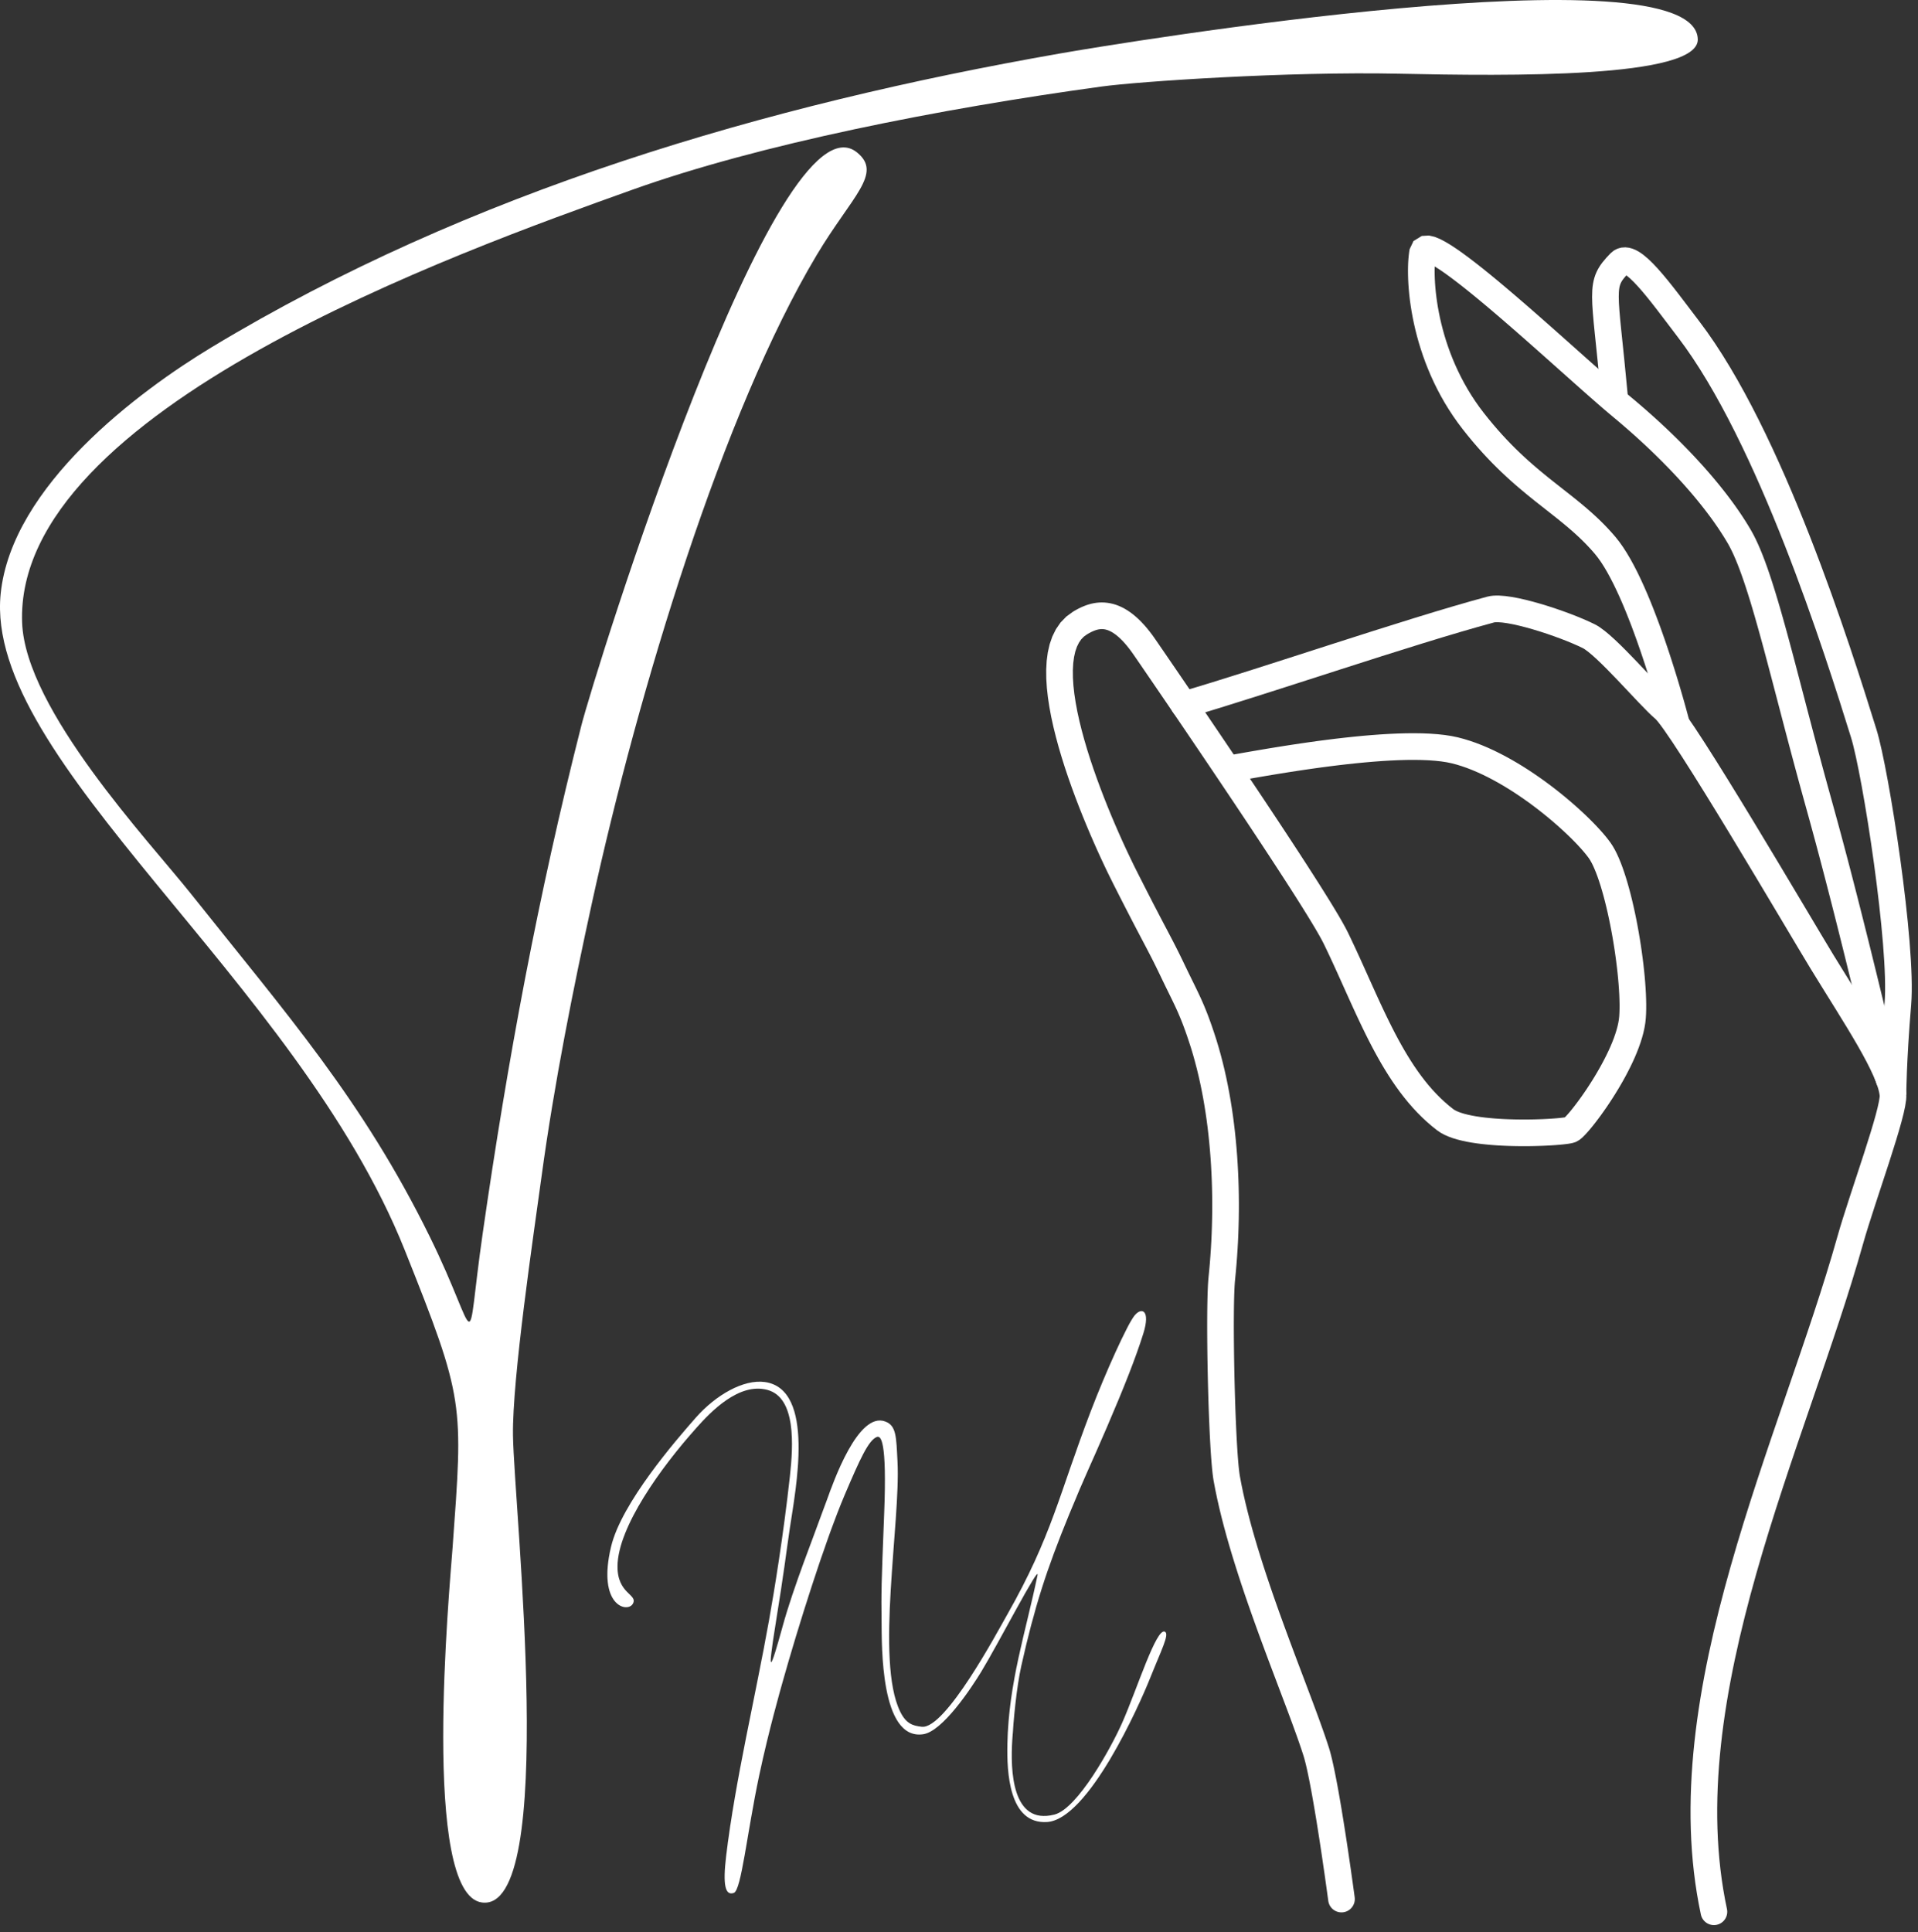
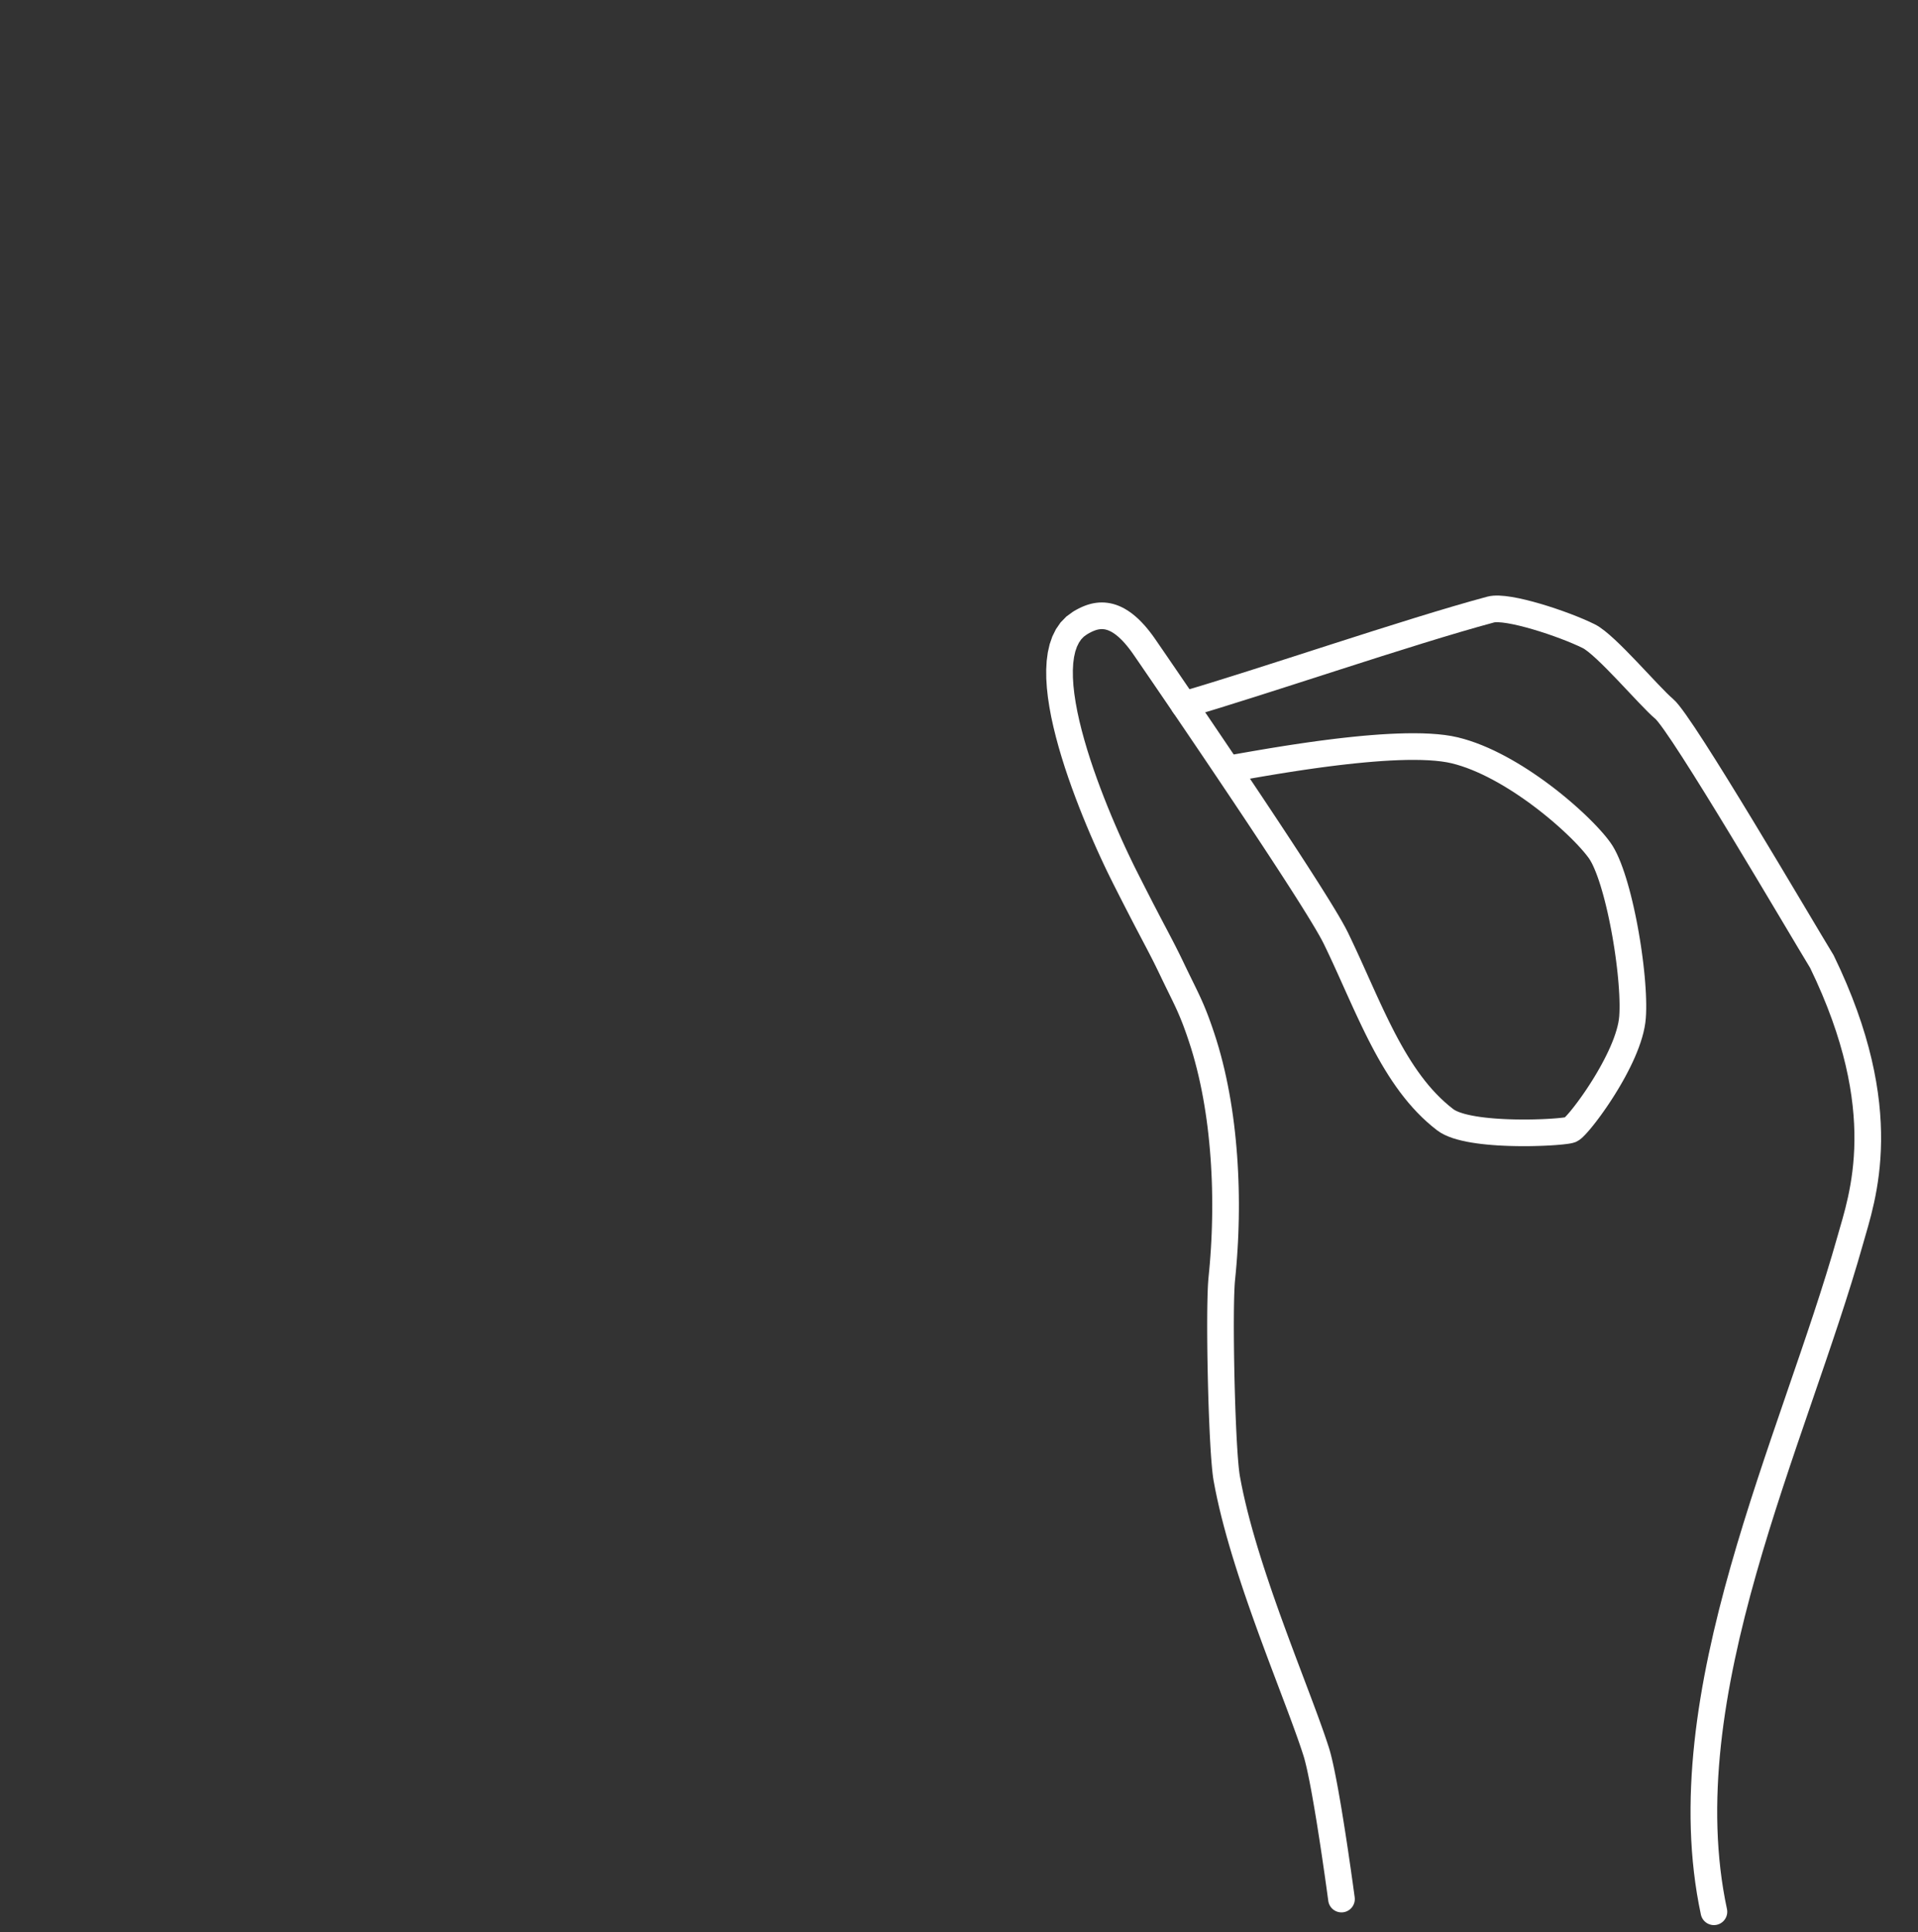
<svg xmlns="http://www.w3.org/2000/svg" width="136" height="137" viewBox="0 0 136 137" fill="none">
  <rect x="0" y="0" width="136" height="137" fill="#333333" stroke="none" />
-   <path fill-rule="evenodd" clip-rule="evenodd" d="M120.385 2.785C120.217 -3.709 79.13 3.097 75.194 3.786C54.247 7.45 33.307 13.582 15.006 24.62C9.884 27.709 0.826 34.43 0.047 42.1C-1.156 53.962 21.036 69.459 28.694 88.619C32.963 99.304 32.836 99.451 32.09 109.744C31.879 112.638 29.84 134.302 34.168 134.886C39.604 135.62 36.458 107.046 36.375 101.788C36.311 97.751 37.842 87.507 38.398 83.422C39.294 76.833 40.661 70.013 41.964 64.057C45.312 48.76 51.271 29.201 57.902 18.097C60.412 13.893 62.614 12.301 60.767 10.807C55.08 6.209 42.168 47.719 41.214 51.473C38.159 63.486 35.995 75.155 34.235 87.39C32.932 96.436 34.111 95.074 30.464 87.661C25.707 77.996 20.368 71.958 13.506 63.328C10.611 59.688 1.794 50.328 1.568 44.141C1.019 29.086 32.535 17.854 44.839 13.453C53.879 10.219 66.633 7.709 78.105 6.136C80.735 5.775 91.361 5.057 99.183 5.226C107.004 5.394 120.456 5.556 120.385 2.785Z" fill="#FFFFFF" />
  <path fill-rule="evenodd" clip-rule="evenodd" d="M100.158 0.74C100.135 0.74 100.111 0.741 100.088 0.741C100.112 0.741 100.135 0.74 100.158 0.74ZM0.29 45.509C0.295 45.533 0.302 45.557 0.307 45.582C0.302 45.558 0.295 45.533 0.29 45.509ZM31.089 94.865C31.091 94.866 31.091 94.867 31.091 94.869L31.089 94.865ZM31.492 126.33C31.499 126.454 31.504 126.577 31.511 126.699C31.504 126.577 31.499 126.454 31.492 126.33ZM31.761 129.667C31.772 129.751 31.783 129.834 31.795 129.915C31.783 129.834 31.772 129.751 31.761 129.667ZM32.131 131.783C32.151 131.869 32.172 131.952 32.192 132.034C32.172 131.952 32.151 131.869 32.131 131.783ZM32.343 132.568C32.359 132.618 32.375 132.665 32.39 132.713C32.375 132.665 32.359 132.618 32.343 132.568ZM32.676 133.452C32.695 133.492 32.714 133.531 32.732 133.57C32.714 133.531 32.695 133.492 32.676 133.452ZM32.935 133.937C32.955 133.97 32.976 134.003 32.998 134.034C32.976 134.003 32.955 133.97 32.935 133.937ZM37.123 114.311C37.115 114.142 37.107 113.973 37.098 113.805C37.106 113.973 37.115 114.142 37.123 114.311ZM30.254 87.237C30.232 87.194 30.211 87.151 30.188 87.108C30.211 87.15 30.232 87.194 30.254 87.237ZM9.235 58.185C9.167 58.101 9.099 58.018 9.031 57.933C9.099 58.018 9.167 58.102 9.235 58.185ZM7.699 56.242C7.65 56.18 7.602 56.116 7.554 56.053C7.602 56.116 7.65 56.178 7.699 56.242ZM1.844 45.946C1.819 45.847 1.795 45.749 1.772 45.649C1.795 45.749 1.819 45.846 1.844 45.946ZM1.698 45.273C1.684 45.208 1.674 45.142 1.663 45.076C1.674 45.142 1.685 45.208 1.698 45.273ZM48.164 12.346C48.407 12.27 48.651 12.196 48.897 12.12C48.651 12.196 48.406 12.27 48.164 12.346ZM54.762 10.493C55.04 10.422 55.322 10.35 55.604 10.28C55.322 10.35 55.04 10.421 54.762 10.493ZM56.761 9.996C57.048 9.926 57.337 9.858 57.628 9.789C57.337 9.858 57.05 9.926 56.761 9.996ZM78.668 5.928C79.02 5.88 79.375 5.834 79.728 5.788C79.375 5.833 79.02 5.88 78.668 5.928ZM108.112 4.537C108.411 4.562 108.708 4.589 109.002 4.617C108.708 4.589 108.412 4.562 108.112 4.537ZM110.932 4.836C111.19 4.869 111.443 4.905 111.695 4.942C111.444 4.905 111.19 4.87 110.932 4.836Z" fill="#FFFFFF" />
-   <path fill-rule="evenodd" clip-rule="evenodd" d="M44.876 113.702C45.246 113.022 43.764 113.035 43.786 111.035C43.816 108.272 46.856 104.05 49.416 101.196C50.377 100.124 52.388 97.993 54.418 98.545C56.448 99.098 56.254 102.445 56.009 104.677C55.548 108.873 54.902 112.791 54.533 114.866C53.579 120.234 52.134 126.225 51.491 131.58C51.242 133.651 51.421 134.421 52.033 134.209C52.566 134.026 52.967 129.952 53.831 125.885C54.516 122.657 55.382 119.646 55.498 119.232C56.553 115.474 58.469 109.339 59.904 105.968C60.965 103.479 61.581 102.111 62.171 101.882C62.453 101.774 62.902 102.072 62.694 107.328C62.487 112.584 62.487 112.791 62.51 114.912C62.529 116.657 62.416 123.409 65.46 122.958C66.845 122.753 68.875 119.677 69.587 118.509C70.76 116.583 73.751 110.801 73.566 111.691C72.724 115.756 71.524 119.27 71.431 123.649C71.389 125.638 71.534 129.351 74.244 129.182C77.18 128.999 80.797 120.876 81.565 118.945C82.332 117.014 82.944 115.859 82.598 115.686C81.99 115.384 80.621 119.777 79.569 122.151C78.795 123.897 76.413 128.229 74.774 128.652C71.727 129.438 71.645 125.478 71.777 123.373C71.869 121.897 72.076 119.638 72.422 118.094C73.353 113.936 74.204 111.294 75.811 107.374C76.964 104.562 77.272 104.016 78.485 101.196C79.699 98.376 80.537 96.248 81.067 94.557C81.598 92.866 80.939 92.646 80.432 93.291C79.925 93.936 78.425 97.229 77.34 100.065C75.083 105.964 74.599 108.887 71.408 114.497C70.713 115.719 67.04 122.601 65.368 122.428C64.7 122.358 64.239 122.197 63.824 121.344C62.068 117.736 63.865 107.92 63.639 103.617C63.547 101.865 63.562 101.087 62.778 100.787C60.847 100.049 59.089 105.088 58.637 106.337C57.645 109.078 56.256 112.543 55.502 115.281C54.626 118.462 54.372 118.993 54.995 115.143C55.617 111.293 55.709 110.348 56.009 108.319C56.402 105.66 57.848 98.471 54.221 97.985C52.727 97.785 50.772 98.889 49.346 100.504C47.921 102.12 44.065 106.569 43.33 109.657C42.325 113.879 44.507 114.382 44.876 113.702Z" fill="#FFFFFF" />
-   <path fill-rule="evenodd" clip-rule="evenodd" d="M44.876 113.702C45.03 113.419 44.861 113.255 44.615 113.016C44.27 112.683 43.773 112.2 43.786 111.035C43.798 109.821 44.395 108.322 45.275 106.784C46.397 104.822 47.982 102.794 49.415 101.196C49.896 100.66 50.64 99.859 51.516 99.261C52.392 98.664 53.403 98.268 54.418 98.545C55.433 98.821 55.893 99.797 56.067 100.981C56.121 101.351 56.148 101.741 56.155 102.136C56.141 101.365 56.052 100.616 55.829 99.996C55.829 99.995 55.828 99.994 55.828 99.992C55.817 99.963 55.806 99.933 55.795 99.904C55.794 99.901 55.792 99.899 55.791 99.896C55.781 99.868 55.769 99.841 55.758 99.814C55.756 99.81 55.755 99.806 55.753 99.802C55.742 99.776 55.73 99.751 55.719 99.725C55.716 99.721 55.714 99.716 55.712 99.711C55.701 99.687 55.689 99.663 55.677 99.638C55.675 99.633 55.672 99.628 55.669 99.623C55.657 99.6 55.645 99.577 55.633 99.554C55.63 99.549 55.627 99.543 55.624 99.537C55.612 99.515 55.6 99.494 55.587 99.472C55.583 99.466 55.58 99.46 55.576 99.454C55.564 99.433 55.551 99.413 55.538 99.393C55.534 99.386 55.53 99.38 55.526 99.373C55.513 99.354 55.501 99.335 55.487 99.316C55.483 99.309 55.478 99.302 55.473 99.296C55.46 99.278 55.447 99.26 55.434 99.242C55.429 99.235 55.423 99.228 55.418 99.221C55.405 99.204 55.391 99.187 55.378 99.171C55.372 99.163 55.366 99.156 55.36 99.149C55.346 99.133 55.333 99.118 55.32 99.103C55.313 99.095 55.306 99.087 55.299 99.08C55.285 99.066 55.272 99.051 55.258 99.037C55.251 99.03 55.243 99.022 55.235 99.014C55.222 99.001 55.208 98.988 55.194 98.975C55.186 98.967 55.178 98.959 55.169 98.952C55.156 98.94 55.142 98.928 55.128 98.916C55.119 98.908 55.109 98.9 55.1 98.893C55.086 98.881 55.072 98.871 55.058 98.86C55.049 98.852 55.038 98.845 55.028 98.837C55.014 98.827 55 98.817 54.986 98.807C54.975 98.8 54.964 98.792 54.953 98.785C54.939 98.776 54.925 98.767 54.911 98.758C54.899 98.751 54.888 98.744 54.876 98.737C54.861 98.728 54.847 98.72 54.832 98.712C54.82 98.705 54.808 98.699 54.795 98.692C54.781 98.684 54.766 98.677 54.751 98.67C54.738 98.664 54.725 98.657 54.712 98.652C54.697 98.644 54.681 98.638 54.666 98.631C54.653 98.626 54.639 98.62 54.626 98.615C54.61 98.608 54.593 98.602 54.577 98.596C54.564 98.591 54.551 98.587 54.537 98.582C54.52 98.576 54.502 98.57 54.485 98.565C54.472 98.561 54.459 98.557 54.446 98.553C54.437 98.551 54.428 98.548 54.418 98.545C54.406 98.542 54.393 98.539 54.38 98.536C54.374 98.534 54.367 98.532 54.361 98.531C54.335 98.524 54.308 98.518 54.282 98.512C54.278 98.511 54.274 98.511 54.27 98.51C54.24 98.504 54.212 98.498 54.183 98.493C54.181 98.493 54.18 98.493 54.178 98.493C52.231 98.159 50.34 100.166 49.416 101.196C47.474 103.361 45.256 106.314 44.285 108.819C44.284 108.823 44.282 108.827 44.281 108.831C44.265 108.871 44.25 108.912 44.235 108.952C44.232 108.96 44.228 108.969 44.225 108.977C44.211 109.015 44.197 109.054 44.184 109.092C44.18 109.103 44.176 109.114 44.172 109.125C44.158 109.165 44.144 109.205 44.131 109.245C44.124 109.265 44.118 109.284 44.111 109.303C44.101 109.335 44.091 109.367 44.081 109.399C44.075 109.415 44.071 109.432 44.065 109.448C44.056 109.479 44.046 109.51 44.037 109.541C44.032 109.56 44.026 109.578 44.021 109.597C44.013 109.625 44.005 109.653 43.997 109.681C43.99 109.707 43.983 109.734 43.976 109.76C43.971 109.78 43.965 109.799 43.961 109.819C43.954 109.846 43.947 109.873 43.941 109.9C43.934 109.925 43.929 109.949 43.923 109.974C43.918 109.997 43.913 110.02 43.908 110.042C43.902 110.067 43.898 110.091 43.892 110.115C43.887 110.142 43.882 110.168 43.876 110.195C43.873 110.214 43.869 110.233 43.866 110.251C43.861 110.279 43.856 110.306 43.851 110.333C43.849 110.35 43.846 110.368 43.843 110.385C43.839 110.412 43.835 110.44 43.831 110.468C43.828 110.49 43.825 110.512 43.822 110.534C43.819 110.558 43.816 110.581 43.814 110.603C43.811 110.625 43.809 110.647 43.807 110.669C43.804 110.695 43.802 110.721 43.8 110.747C43.798 110.764 43.797 110.782 43.796 110.799C43.794 110.824 43.793 110.848 43.792 110.872C43.79 110.896 43.789 110.92 43.789 110.943C43.788 110.961 43.788 110.979 43.787 110.996C43.787 111.009 43.786 111.022 43.786 111.035C43.764 113.035 45.246 113.022 44.876 113.702C44.874 113.706 44.872 113.709 44.87 113.713C44.872 113.709 44.874 113.706 44.876 113.702ZM56.157 102.367C56.157 102.374 56.157 102.382 56.157 102.389ZM56.133 103.218C56.106 103.728 56.059 104.226 56.009 104.677C55.817 106.425 55.592 108.126 55.37 109.664C55.059 111.818 54.748 113.656 54.534 114.866C54.199 116.753 53.802 118.718 53.401 120.704C52.663 124.368 51.908 128.108 51.491 131.58C51.367 132.615 51.349 133.326 51.439 133.751C51.529 134.175 51.727 134.315 52.033 134.209C52.036 134.208 52.039 134.207 52.042 134.205C52.039 134.207 52.036 134.208 52.033 134.209C51.421 134.421 51.241 133.651 51.49 131.58C52.134 126.225 53.579 120.234 54.533 114.866C54.902 112.791 55.548 108.873 56.009 104.677C56.058 104.225 56.106 103.728 56.133 103.218ZM52.172 134.071C52.45 133.613 52.707 132.111 53.034 130.19C53.256 128.884 53.512 127.384 53.83 125.885C54.47 122.869 55.27 120.041 55.466 119.346L55.498 119.232C56.085 117.137 56.942 114.303 57.833 111.621C58.539 109.493 59.269 107.459 59.904 105.968C60.434 104.724 60.853 103.759 61.214 103.078C61.574 102.396 61.876 101.996 62.171 101.882C62.312 101.828 62.495 101.876 62.617 102.593C62.738 103.311 62.798 104.7 62.695 107.328C62.591 109.956 62.538 111.322 62.516 112.296C62.493 113.269 62.499 113.852 62.51 114.912L62.512 115.2C62.518 116.078 62.528 117.661 62.751 119.169C62.828 119.69 62.931 120.203 63.068 120.675C62.487 118.671 62.521 115.934 62.51 114.912C62.487 112.791 62.487 112.584 62.694 107.328C62.902 102.072 62.453 101.774 62.171 101.882C61.581 102.111 60.965 103.479 59.904 105.968C58.469 109.339 56.553 115.474 55.498 119.232C55.382 119.646 54.516 122.657 53.83 125.885C53.044 129.591 52.64 133.302 52.172 134.071ZM63.122 120.852C63.185 121.053 63.255 121.245 63.333 121.426C63.255 121.245 63.185 121.053 63.122 120.852ZM63.946 122.418C63.961 122.435 63.977 122.451 63.993 122.467C63.985 122.459 63.977 122.452 63.969 122.444C63.969 122.443 63.968 122.443 63.968 122.443C63.96 122.435 63.953 122.426 63.946 122.418ZM64.436 122.8C64.452 122.808 64.468 122.816 64.483 122.824C64.476 122.82 64.469 122.817 64.462 122.814C64.461 122.813 64.46 122.813 64.459 122.812C64.451 122.809 64.444 122.804 64.436 122.8ZM64.552 122.855C64.567 122.861 64.582 122.867 64.598 122.873C64.589 122.87 64.58 122.867 64.571 122.863C64.571 122.863 64.57 122.863 64.57 122.863C64.564 122.861 64.558 122.857 64.552 122.855ZM65.029 122.972C65.043 122.974 65.058 122.975 65.073 122.976C65.067 122.975 65.06 122.976 65.053 122.975C65.053 122.975 65.053 122.975 65.052 122.975C65.044 122.974 65.037 122.973 65.029 122.972ZM65.436 122.96C65.444 122.959 65.452 122.959 65.46 122.957C65.467 122.956 65.474 122.956 65.48 122.954C65.474 122.956 65.467 122.957 65.46 122.958C65.452 122.959 65.444 122.959 65.436 122.96ZM65.829 122.844C66.277 122.644 66.769 122.218 67.25 121.7C68.222 120.652 69.151 119.222 69.587 118.508C70.035 117.772 70.745 116.48 71.442 115.212C72.455 113.37 73.442 111.574 73.562 111.599C73.577 111.602 73.579 111.632 73.567 111.691C73.338 112.795 73.083 113.859 72.831 114.91C72.155 117.729 71.499 120.46 71.431 123.649C71.411 124.627 71.436 126.022 71.787 127.167C71.435 126.022 71.41 124.628 71.431 123.649C71.524 119.27 72.724 115.756 73.566 111.691C73.57 111.673 73.572 111.658 73.573 111.645C73.573 111.642 73.574 111.638 73.574 111.635C73.574 111.631 73.574 111.627 73.574 111.623C73.573 111.619 73.573 111.615 73.572 111.611C73.572 111.61 73.572 111.609 73.571 111.608C73.57 111.604 73.568 111.602 73.566 111.601C73.565 111.6 73.564 111.6 73.564 111.6C73.563 111.6 73.563 111.6 73.562 111.6C73.56 111.599 73.558 111.599 73.555 111.6C73.554 111.6 73.552 111.601 73.55 111.602C73.548 111.603 73.546 111.604 73.543 111.606C73.54 111.608 73.536 111.611 73.532 111.614C73.531 111.615 73.529 111.617 73.528 111.618C73.156 111.947 70.64 116.781 69.587 118.509C68.936 119.577 67.183 122.239 65.829 122.844ZM71.79 127.174C71.795 127.191 71.8 127.208 71.805 127.225C71.81 127.24 71.815 127.255 71.82 127.269C71.81 127.238 71.799 127.206 71.79 127.174ZM72.944 128.886C72.964 128.898 72.984 128.91 73.005 128.922C72.984 128.91 72.964 128.898 72.944 128.886ZM74.083 129.187C74.106 129.187 74.13 129.186 74.154 129.186C74.13 129.186 74.106 129.187 74.083 129.187ZM74.209 129.183C74.22 129.183 74.232 129.182 74.244 129.182C74.249 129.181 74.253 129.181 74.258 129.18C74.254 129.181 74.249 129.182 74.244 129.182C74.232 129.183 74.22 129.183 74.209 129.183ZM74.925 129.007C74.938 129.002 74.95 128.997 74.961 128.991C74.949 128.997 74.938 129.002 74.925 129.007ZM76.303 127.999C76.747 127.556 77.188 127.014 77.617 126.415C79.474 123.818 81.082 120.158 81.564 118.945C81.745 118.49 81.918 118.078 82.07 117.712C82.567 116.525 82.862 115.818 82.597 115.687C82.596 115.686 82.594 115.686 82.593 115.685C82.594 115.685 82.596 115.686 82.597 115.686C82.944 115.859 82.332 117.014 81.565 118.945C80.971 120.438 78.672 125.636 76.303 127.999ZM82.454 115.693C82.285 115.775 82.077 116.092 81.847 116.556C81.471 117.311 81.031 118.454 80.591 119.602C80.241 120.512 79.89 121.426 79.569 122.151C79.106 123.194 78.069 125.164 76.96 126.667C76.213 127.679 75.433 128.482 74.774 128.652C74.203 128.799 73.736 128.78 73.355 128.637C73.369 128.642 73.383 128.647 73.397 128.651C73.401 128.653 73.405 128.654 73.409 128.655C73.437 128.665 73.466 128.674 73.495 128.682C73.499 128.683 73.504 128.685 73.509 128.686C73.537 128.694 73.566 128.701 73.596 128.707C73.602 128.708 73.607 128.709 73.613 128.711C73.642 128.717 73.671 128.722 73.7 128.727C73.707 128.728 73.714 128.729 73.721 128.73C73.75 128.734 73.779 128.738 73.808 128.741C73.817 128.742 73.825 128.743 73.834 128.744C73.862 128.746 73.891 128.748 73.92 128.75C73.93 128.75 73.94 128.751 73.95 128.751C73.978 128.752 74.006 128.753 74.035 128.753C74.047 128.753 74.059 128.753 74.071 128.753C74.098 128.752 74.126 128.751 74.154 128.75C74.168 128.749 74.182 128.748 74.195 128.747C74.222 128.746 74.25 128.743 74.277 128.741C74.293 128.739 74.309 128.737 74.325 128.736C74.351 128.733 74.377 128.73 74.404 128.726C74.422 128.723 74.44 128.72 74.458 128.717C74.483 128.714 74.509 128.709 74.535 128.704C74.555 128.7 74.575 128.697 74.595 128.692C74.62 128.687 74.645 128.682 74.671 128.676C74.693 128.671 74.715 128.666 74.737 128.66C74.749 128.657 74.761 128.655 74.774 128.652C74.78 128.65 74.786 128.648 74.792 128.646C74.807 128.642 74.822 128.638 74.837 128.633C74.847 128.63 74.857 128.627 74.867 128.623C74.88 128.619 74.894 128.614 74.908 128.609C74.923 128.603 74.939 128.597 74.954 128.59C74.963 128.587 74.972 128.583 74.982 128.579C75.003 128.569 75.025 128.559 75.047 128.549C75.052 128.547 75.056 128.544 75.061 128.542C75.082 128.532 75.102 128.521 75.123 128.51L75.124 128.51C76.734 127.643 78.848 123.776 79.569 122.151C80.544 119.95 81.793 116.012 82.454 115.693ZM73.354 128.637C73.323 128.625 73.292 128.612 73.262 128.599L73.26 128.598C73.23 128.585 73.201 128.571 73.172 128.556C73.185 128.563 73.199 128.568 73.212 128.575C73.215 128.576 73.217 128.578 73.22 128.579C73.233 128.586 73.246 128.592 73.26 128.598C73.261 128.598 73.261 128.599 73.262 128.599C73.275 128.605 73.289 128.61 73.303 128.616C73.306 128.617 73.309 128.618 73.312 128.62C73.326 128.626 73.34 128.631 73.354 128.637ZM73.17 128.555C73.141 128.54 73.113 128.524 73.086 128.508C73.098 128.515 73.111 128.522 73.124 128.529C73.126 128.531 73.129 128.532 73.131 128.533C73.144 128.541 73.157 128.548 73.17 128.555ZM73.084 128.507C73.056 128.49 73.028 128.473 73.002 128.455C73.014 128.463 73.027 128.471 73.04 128.479C73.042 128.48 73.044 128.482 73.046 128.483C73.059 128.491 73.071 128.499 73.084 128.507ZM73.001 128.454C72.567 128.161 72.275 127.674 72.083 127.097C71.698 125.942 71.711 124.425 71.776 123.373C71.828 122.538 71.918 121.449 72.048 120.384C72.147 119.568 72.272 118.763 72.422 118.094C72.887 116.016 73.333 114.315 73.863 112.645C74.393 110.975 75.008 109.334 75.811 107.374C76.508 105.673 76.897 104.8 77.363 103.753C77.668 103.069 78.006 102.309 78.485 101.196C79.092 99.786 79.605 98.549 80.032 97.453C80.459 96.358 80.802 95.402 81.067 94.557C81.272 93.902 81.299 93.467 81.226 93.219C81.195 93.114 81.145 93.041 81.084 93C81.023 92.959 80.949 92.948 80.87 92.965C80.733 92.995 80.576 93.108 80.432 93.291C80.18 93.612 79.68 94.591 79.109 95.842C78.534 97.102 77.885 98.642 77.34 100.065C76.674 101.807 76.161 103.29 75.689 104.659C74.562 107.925 73.657 110.544 71.408 114.497L71.177 114.911C70.678 115.807 69.7 117.563 68.644 119.153C69.782 117.438 70.83 115.531 71.284 114.717L71.365 114.573C71.38 114.546 71.395 114.52 71.408 114.497C74.599 108.887 75.083 105.964 77.34 100.065C78.425 97.229 79.925 93.936 80.432 93.291C80.939 92.646 81.598 92.866 81.067 94.557C80.537 96.248 79.699 98.376 78.485 101.196C77.272 104.016 76.964 104.562 75.811 107.374C74.204 111.294 73.353 113.936 72.422 118.094C72.076 119.638 71.869 121.897 71.777 123.373C71.71 124.441 71.698 125.987 72.101 127.148C72.102 127.15 72.102 127.152 72.103 127.153C72.114 127.186 72.126 127.218 72.138 127.25C72.14 127.254 72.141 127.259 72.143 127.263C72.154 127.293 72.166 127.322 72.178 127.351C72.18 127.357 72.182 127.363 72.185 127.369C72.196 127.396 72.208 127.424 72.22 127.451C72.223 127.458 72.226 127.465 72.229 127.471C72.241 127.497 72.253 127.523 72.266 127.549C72.269 127.556 72.272 127.563 72.276 127.57C72.288 127.595 72.301 127.62 72.314 127.645C72.317 127.652 72.321 127.659 72.324 127.666C72.337 127.69 72.351 127.714 72.365 127.738C72.368 127.745 72.372 127.751 72.376 127.758C72.39 127.782 72.404 127.805 72.418 127.829C72.422 127.835 72.426 127.841 72.43 127.847C72.445 127.87 72.46 127.893 72.475 127.916C72.479 127.921 72.482 127.927 72.486 127.932C72.502 127.955 72.518 127.978 72.535 128C72.538 128.005 72.542 128.01 72.546 128.014C72.562 128.037 72.58 128.059 72.598 128.081C72.601 128.085 72.605 128.089 72.608 128.093C72.626 128.115 72.644 128.137 72.664 128.158C72.667 128.161 72.67 128.164 72.673 128.167C72.692 128.189 72.712 128.21 72.733 128.231C72.735 128.233 72.738 128.236 72.741 128.239C72.762 128.259 72.783 128.279 72.805 128.299C72.807 128.301 72.81 128.304 72.812 128.306C72.834 128.326 72.857 128.345 72.88 128.363C72.882 128.366 72.885 128.367 72.887 128.369C72.91 128.388 72.934 128.406 72.958 128.423C72.96 128.425 72.963 128.427 72.965 128.428C72.977 128.437 72.989 128.446 73.001 128.454ZM66.159 122.131C66.135 122.148 66.111 122.165 66.088 122.181C66.093 122.177 66.098 122.173 66.104 122.17C66.104 122.169 66.105 122.169 66.106 122.168C66.123 122.156 66.141 122.144 66.159 122.131ZM66.06 122.199C66.037 122.213 66.015 122.228 65.993 122.241C65.999 122.237 66.004 122.234 66.01 122.23C66.014 122.227 66.019 122.224 66.024 122.222C66.036 122.214 66.048 122.207 66.06 122.199ZM65.965 122.257C65.943 122.27 65.921 122.282 65.9 122.293C65.906 122.29 65.912 122.287 65.918 122.283C65.925 122.28 65.932 122.276 65.939 122.272C65.947 122.267 65.956 122.263 65.965 122.257ZM65.872 122.308C65.851 122.319 65.83 122.329 65.809 122.338C65.816 122.335 65.823 122.332 65.829 122.329C65.837 122.325 65.844 122.321 65.852 122.317C65.859 122.314 65.866 122.311 65.872 122.308ZM65.782 122.35C65.761 122.359 65.74 122.367 65.72 122.374C65.727 122.372 65.734 122.369 65.742 122.366C65.75 122.363 65.758 122.359 65.767 122.356C65.772 122.354 65.777 122.352 65.782 122.35ZM65.695 122.383C65.673 122.39 65.652 122.397 65.631 122.402C65.64 122.4 65.649 122.397 65.657 122.394C65.666 122.392 65.674 122.389 65.683 122.387C65.687 122.386 65.691 122.384 65.695 122.383ZM65.61 122.408C65.587 122.414 65.564 122.418 65.542 122.421C65.553 122.42 65.564 122.417 65.576 122.415C65.584 122.413 65.592 122.412 65.6 122.41C65.603 122.409 65.607 122.409 65.61 122.408ZM65.528 122.424C65.473 122.432 65.42 122.433 65.368 122.428C65.034 122.394 64.751 122.335 64.5 122.18C64.25 122.025 64.031 121.771 63.823 121.344C63.797 121.29 63.771 121.233 63.746 121.175C63.751 121.186 63.755 121.195 63.76 121.206C63.774 121.238 63.789 121.271 63.804 121.303C63.811 121.316 63.817 121.331 63.824 121.344C64.239 122.197 64.7 122.358 65.368 122.428C65.41 122.432 65.454 122.431 65.499 122.426C65.506 122.425 65.513 122.425 65.519 122.425C65.522 122.424 65.525 122.424 65.528 122.424ZM63.742 121.166C63.692 121.05 63.645 120.929 63.601 120.802C63.606 120.816 63.611 120.829 63.616 120.843C63.626 120.871 63.637 120.9 63.647 120.929C63.661 120.966 63.675 121.002 63.69 121.038C63.703 121.071 63.716 121.103 63.729 121.135C63.733 121.145 63.737 121.156 63.742 121.166ZM63.598 120.793C63.554 120.666 63.514 120.533 63.476 120.396C63.481 120.415 63.486 120.432 63.492 120.45C63.498 120.474 63.505 120.497 63.512 120.52C63.527 120.571 63.543 120.621 63.559 120.671C63.568 120.7 63.577 120.728 63.586 120.756C63.59 120.768 63.594 120.78 63.598 120.793ZM63.473 120.386C63.436 120.248 63.401 120.106 63.369 119.959C63.374 119.983 63.38 120.006 63.385 120.029C63.389 120.046 63.393 120.063 63.397 120.08C63.413 120.151 63.431 120.221 63.449 120.29C63.453 120.308 63.458 120.325 63.462 120.343C63.466 120.357 63.469 120.372 63.473 120.386ZM63.367 119.948C63.335 119.801 63.306 119.649 63.279 119.493C63.285 119.523 63.29 119.553 63.295 119.583C63.297 119.592 63.299 119.601 63.3 119.61C63.321 119.725 63.343 119.838 63.367 119.948ZM63.046 115.897C63.055 113.862 63.224 111.613 63.383 109.511C63.556 107.213 63.716 105.091 63.639 103.617L63.622 103.282C63.545 101.765 63.509 101.067 62.778 100.787C62.762 100.781 62.746 100.776 62.729 100.771C62.746 100.776 62.762 100.781 62.778 100.787C63.562 101.087 63.547 101.865 63.639 103.617C63.788 106.441 63.065 111.638 63.046 115.897ZM62.7 100.761C62.684 100.756 62.667 100.752 62.651 100.747C62.662 100.75 62.673 100.753 62.683 100.756C62.685 100.756 62.687 100.756 62.689 100.757C62.693 100.758 62.696 100.76 62.7 100.761ZM62.619 100.74C62.602 100.736 62.586 100.733 62.569 100.73C62.576 100.731 62.582 100.732 62.589 100.733C62.594 100.734 62.599 100.735 62.604 100.736C62.609 100.737 62.614 100.739 62.619 100.74ZM62.538 100.725C62.521 100.723 62.504 100.721 62.487 100.719C62.492 100.719 62.497 100.719 62.502 100.72C62.507 100.721 62.512 100.721 62.517 100.722C62.524 100.723 62.531 100.724 62.538 100.725ZM62.461 100.717C62.396 100.713 62.331 100.714 62.267 100.721C62.317 100.716 62.367 100.713 62.417 100.714C62.419 100.714 62.42 100.714 62.422 100.714C62.435 100.715 62.448 100.716 62.461 100.717ZM62.258 100.722C62.238 100.725 62.218 100.728 62.198 100.732C62.209 100.73 62.219 100.727 62.23 100.725C62.235 100.725 62.24 100.724 62.244 100.724C62.249 100.723 62.253 100.723 62.258 100.722ZM62.179 100.735C62.159 100.739 62.14 100.743 62.12 100.748C62.127 100.746 62.134 100.744 62.141 100.742C62.148 100.741 62.154 100.739 62.161 100.738C62.167 100.737 62.173 100.736 62.179 100.735ZM62.103 100.752C62.083 100.758 62.062 100.763 62.041 100.77C62.047 100.768 62.052 100.766 62.057 100.765C62.063 100.763 62.07 100.761 62.076 100.759C62.085 100.756 62.094 100.755 62.103 100.752ZM62.036 100.772C61.941 100.802 61.847 100.845 61.753 100.898C61.766 100.891 61.777 100.884 61.789 100.878C61.796 100.874 61.803 100.87 61.81 100.866C61.836 100.853 61.86 100.841 61.886 100.829C61.887 100.829 61.889 100.828 61.891 100.827C61.919 100.815 61.947 100.803 61.975 100.792C61.978 100.791 61.981 100.79 61.984 100.789C62.001 100.783 62.019 100.777 62.036 100.772ZM61.753 100.898C60.569 101.571 59.543 103.934 58.982 105.402C58.855 105.733 58.751 106.021 58.675 106.231L58.637 106.337C58.382 107.043 58.099 107.798 57.809 108.576C56.972 110.815 56.062 113.249 55.502 115.281C55.064 116.872 54.781 117.801 54.686 117.849C54.591 117.898 54.683 117.068 54.994 115.143C55.422 112.491 55.6 111.216 55.767 110.017C55.842 109.477 55.915 108.95 56.008 108.319C56.038 108.113 56.076 107.878 56.116 107.622C56.183 107.198 56.26 106.712 56.333 106.19C56.216 107.027 56.09 107.77 56.009 108.319C55.709 110.348 55.617 111.293 54.995 115.143C54.747 116.674 54.638 117.511 54.652 117.766C54.652 117.767 54.652 117.768 54.652 117.769C54.653 117.777 54.653 117.784 54.654 117.79C54.654 117.793 54.654 117.796 54.655 117.799C54.655 117.803 54.656 117.808 54.657 117.812C54.657 117.815 54.658 117.818 54.658 117.821C54.659 117.824 54.66 117.826 54.661 117.829C54.661 117.831 54.662 117.834 54.663 117.836C54.664 117.838 54.665 117.84 54.666 117.841C54.667 117.843 54.668 117.844 54.669 117.846C54.67 117.847 54.671 117.847 54.672 117.848C54.674 117.849 54.675 117.849 54.675 117.85C54.677 117.85 54.679 117.85 54.681 117.85C54.682 117.85 54.682 117.85 54.683 117.849C54.774 117.823 55.058 116.893 55.502 115.281C56.256 112.543 57.645 109.078 58.637 106.337C58.898 105.615 59.596 103.627 60.511 102.22C60.511 102.219 60.512 102.218 60.512 102.217C60.536 102.182 60.559 102.146 60.583 102.111C60.585 102.108 60.587 102.105 60.589 102.102C60.612 102.067 60.637 102.032 60.66 101.998C60.661 101.997 60.661 101.997 60.662 101.996C60.712 101.925 60.763 101.856 60.813 101.789C60.816 101.785 60.819 101.78 60.823 101.777C60.844 101.749 60.865 101.722 60.886 101.695C60.892 101.687 60.898 101.68 60.904 101.673C60.923 101.649 60.942 101.626 60.961 101.603C60.968 101.595 60.974 101.587 60.98 101.579C61.001 101.555 61.022 101.531 61.042 101.508C61.047 101.503 61.051 101.497 61.056 101.492C61.082 101.463 61.108 101.435 61.134 101.407C61.159 101.38 61.184 101.354 61.209 101.329C61.216 101.322 61.223 101.315 61.23 101.308C61.248 101.289 61.267 101.271 61.285 101.253C61.294 101.246 61.302 101.238 61.31 101.23C61.328 101.213 61.346 101.197 61.364 101.181C61.373 101.174 61.38 101.167 61.388 101.16C61.409 101.142 61.43 101.124 61.451 101.107C61.456 101.103 61.461 101.099 61.466 101.095C61.493 101.073 61.519 101.053 61.546 101.033C61.549 101.03 61.552 101.028 61.556 101.026C61.578 101.009 61.602 100.993 61.625 100.977C61.632 100.972 61.64 100.967 61.647 100.962C61.666 100.95 61.686 100.938 61.705 100.926C61.713 100.921 61.721 100.916 61.73 100.911C61.737 100.907 61.745 100.902 61.753 100.898ZM56.391 105.755C56.587 104.248 56.727 102.507 56.528 101.052C56.532 101.081 56.536 101.109 56.539 101.138C56.54 101.14 56.54 101.143 56.54 101.146C56.565 101.336 56.583 101.531 56.596 101.729V101.73C56.684 103.028 56.558 104.476 56.391 105.755ZM56.526 101.037C56.499 100.851 56.468 100.669 56.43 100.494C56.436 100.523 56.443 100.552 56.449 100.581C56.449 100.583 56.45 100.585 56.45 100.586C56.474 100.704 56.495 100.825 56.513 100.948C56.514 100.953 56.515 100.957 56.515 100.962C56.519 100.987 56.522 101.012 56.526 101.037ZM56.424 100.466C56.416 100.427 56.407 100.389 56.398 100.351C56.402 100.365 56.405 100.38 56.409 100.395C56.411 100.403 56.412 100.41 56.414 100.418C56.418 100.434 56.421 100.45 56.424 100.466ZM56.39 100.319C56.361 100.201 56.33 100.085 56.294 99.973C56.32 100.057 56.346 100.142 56.368 100.23C56.369 100.232 56.37 100.235 56.37 100.237C56.377 100.264 56.383 100.292 56.39 100.319ZM56.283 99.938C56.272 99.905 56.262 99.874 56.251 99.842C56.255 99.855 56.26 99.869 56.265 99.883C56.268 99.891 56.27 99.898 56.273 99.906C56.276 99.917 56.28 99.927 56.283 99.938ZM56.235 99.796C56.224 99.766 56.213 99.735 56.201 99.705C56.204 99.713 56.207 99.721 56.211 99.729C56.213 99.736 56.216 99.742 56.218 99.749C56.224 99.765 56.229 99.781 56.235 99.796ZM56.097 99.457C56.085 99.431 56.073 99.406 56.06 99.38C56.067 99.393 56.073 99.406 56.08 99.419C56.082 99.425 56.085 99.431 56.088 99.437C56.091 99.444 56.094 99.451 56.097 99.457ZM56.035 99.329C56.022 99.304 56.009 99.279 55.996 99.256C56 99.263 56.004 99.27 56.008 99.276C56.012 99.284 56.017 99.292 56.021 99.3C56.025 99.309 56.03 99.319 56.035 99.329ZM55.967 99.204C55.949 99.171 55.931 99.14 55.912 99.108C55.92 99.122 55.928 99.135 55.936 99.148C55.937 99.149 55.938 99.15 55.938 99.151C55.948 99.168 55.958 99.186 55.967 99.204ZM55.864 99.032C55.851 99.011 55.837 98.992 55.823 98.972C55.832 98.985 55.842 98.998 55.851 99.011C55.852 99.014 55.854 99.016 55.855 99.018C55.858 99.023 55.861 99.027 55.864 99.032ZM55.786 98.919C55.772 98.9 55.758 98.881 55.743 98.862C55.748 98.868 55.753 98.874 55.758 98.88C55.763 98.888 55.768 98.894 55.773 98.901C55.778 98.907 55.782 98.913 55.786 98.919ZM55.702 98.81C55.688 98.793 55.674 98.775 55.659 98.757C55.662 98.761 55.666 98.765 55.669 98.769C55.673 98.773 55.676 98.778 55.68 98.782C55.688 98.791 55.695 98.801 55.702 98.81ZM55.485 98.574C55.469 98.559 55.453 98.545 55.437 98.531C55.444 98.536 55.45 98.542 55.456 98.547C55.462 98.552 55.468 98.558 55.473 98.562C55.477 98.566 55.481 98.57 55.485 98.574ZM55.384 98.485C55.368 98.471 55.352 98.458 55.335 98.445C55.34 98.448 55.344 98.451 55.348 98.454C55.354 98.459 55.36 98.464 55.366 98.469C55.372 98.474 55.378 98.48 55.384 98.485ZM55.127 98.299C55.11 98.288 55.092 98.279 55.075 98.268C55.084 98.274 55.093 98.279 55.103 98.284C55.107 98.287 55.112 98.289 55.116 98.291C55.12 98.294 55.123 98.296 55.127 98.299ZM55.01 98.232C54.991 98.222 54.972 98.213 54.953 98.203C54.959 98.206 54.964 98.208 54.97 98.211C54.977 98.215 54.985 98.219 54.993 98.223C54.998 98.226 55.004 98.229 55.01 98.232ZM54.883 98.171C54.865 98.163 54.847 98.154 54.829 98.146C54.833 98.148 54.837 98.149 54.841 98.151C54.844 98.152 54.846 98.153 54.849 98.155C54.861 98.16 54.872 98.166 54.883 98.171ZM54.574 98.058C54.552 98.052 54.53 98.046 54.508 98.041C54.516 98.043 54.524 98.045 54.532 98.047C54.54 98.049 54.548 98.051 54.556 98.053C54.562 98.055 54.568 98.057 54.574 98.058ZM54.431 98.023C54.409 98.018 54.386 98.013 54.363 98.009C54.369 98.01 54.375 98.01 54.38 98.011C54.387 98.013 54.394 98.014 54.4 98.016C54.411 98.018 54.421 98.02 54.431 98.023ZM54.271 97.993C54.255 97.991 54.238 97.988 54.221 97.985C53.493 97.888 52.655 98.1 51.823 98.53C50.948 98.982 50.077 99.677 49.347 100.505C48.634 101.312 47.313 102.829 46.079 104.529C45.097 105.882 44.169 107.354 43.646 108.676C44.825 105.693 48.066 101.955 49.346 100.504C50.772 98.889 52.727 97.785 54.221 97.985C54.238 97.987 54.254 97.991 54.271 97.993ZM43.425 109.307C43.414 109.344 43.403 109.381 43.392 109.417C43.403 109.381 43.414 109.344 43.425 109.307ZM43.382 109.457C43.372 109.492 43.362 109.528 43.353 109.564C43.362 109.528 43.372 109.493 43.382 109.457ZM43.343 109.603C43.339 109.621 43.334 109.639 43.33 109.657C43.324 109.684 43.317 109.712 43.311 109.739C43.317 109.711 43.323 109.684 43.33 109.657C43.334 109.639 43.339 109.621 43.343 109.603ZM43.307 109.754C42.884 111.601 43.079 112.721 43.457 113.333C43.601 113.566 43.77 113.726 43.942 113.824C44.114 113.922 44.289 113.961 44.443 113.951C44.395 113.954 44.344 113.953 44.292 113.946C44.277 113.944 44.262 113.942 44.247 113.939C44.246 113.939 44.245 113.939 44.245 113.939C44.23 113.936 44.215 113.933 44.199 113.929C44.199 113.929 44.199 113.929 44.198 113.929C43.5 113.757 42.643 112.649 43.307 109.754ZM44.533 113.939C44.665 113.911 44.775 113.845 44.846 113.75C44.775 113.845 44.665 113.911 44.533 113.939ZM44.849 113.745C44.854 113.738 44.859 113.73 44.864 113.723C44.859 113.73 44.854 113.738 44.849 113.745Z" fill="#FFFFFF" />
  <path d="M96.057 134.52C96.126 135.037 95.762 135.513 95.245 135.581C94.728 135.65 94.252 135.287 94.184 134.77L96.057 134.52ZM92.424 124.471L94.225 123.896L94.3 124.147L94.374 124.424L94.448 124.725L94.522 125.05L94.598 125.4L94.673 125.769L94.749 126.156L94.826 126.56L94.902 126.978L94.978 127.408L95.054 127.846L95.129 128.291L95.202 128.74L95.275 129.19L95.346 129.638L95.416 130.083L95.483 130.521L95.548 130.95L95.61 131.367L95.669 131.77L95.725 132.155L95.779 132.521L95.827 132.865L95.872 133.183L95.914 133.475L95.95 133.736L95.981 133.963L96.008 134.156L96.044 134.424L96.057 134.52L94.184 134.77L94.172 134.678L94.135 134.412L94.109 134.222L94.078 133.994L94.042 133.735L94.001 133.447L93.957 133.131L93.908 132.79L93.855 132.427L93.799 132.043L93.741 131.644L93.679 131.231L93.615 130.806L93.548 130.372L93.479 129.932L93.409 129.488L93.338 129.044L93.264 128.601L93.191 128.164L93.116 127.734L93.042 127.313L92.968 126.905L92.894 126.514L92.82 126.14L92.748 125.788L92.678 125.461L92.609 125.161L92.543 124.893L92.481 124.661L92.424 124.471ZM86.054 104.986L87.915 104.655L88.028 105.253L88.155 105.864L88.297 106.487L88.451 107.12L88.617 107.762L88.794 108.411L88.982 109.066L89.178 109.726L89.384 110.391L89.596 111.057L89.815 111.725L90.039 112.393L90.267 113.059L90.5 113.723L90.734 114.383L90.972 115.038L91.209 115.686L91.446 116.328L91.682 116.961L91.915 117.584L92.374 118.798L92.811 119.957L93.021 120.515L93.223 121.056L93.417 121.579L93.6 122.084L93.774 122.568L93.937 123.033L94.087 123.476L94.225 123.896L92.424 124.471L92.294 124.073L92.15 123.648L91.993 123.199L91.823 122.726L91.643 122.231L91.452 121.714L91.252 121.178L91.043 120.624L90.606 119.465L90.147 118.25L89.911 117.623L89.674 116.985L89.435 116.339L89.195 115.683L88.956 115.02L88.718 114.351L88.482 113.678L88.249 113L88.021 112.32L87.798 111.638L87.581 110.956L87.37 110.275L87.168 109.596L86.974 108.919L86.791 108.248L86.618 107.581L86.457 106.92L86.309 106.267L86.174 105.622L86.054 104.986ZM85.695 90.546L87.575 90.742L87.557 90.94L87.541 91.189L87.527 91.483L87.515 91.818L87.505 92.19L87.497 92.594L87.492 93.028L87.489 93.489L87.487 93.972L87.489 94.476L87.492 94.998L87.497 95.533L87.504 96.08L87.513 96.636L87.523 97.197L87.535 97.761L87.549 98.324L87.565 98.884L87.582 99.437L87.6 99.981L87.621 100.513L87.643 101.029L87.666 101.528L87.69 102.006L87.716 102.459L87.742 102.884L87.77 103.279L87.799 103.64L87.828 103.963L87.858 104.243L87.887 104.477L87.915 104.655L86.054 104.986L86.015 104.739L85.98 104.46L85.947 104.146L85.916 103.799L85.885 103.42L85.856 103.009L85.829 102.57L85.803 102.107L85.778 101.62L85.755 101.113L85.733 100.589L85.712 100.05L85.693 99.499L85.676 98.939L85.66 98.374L85.646 97.805L85.634 97.236L85.623 96.669L85.614 96.108L85.607 95.554L85.602 95.012L85.599 94.484L85.598 93.972L85.599 93.48L85.602 93.01L85.608 92.565L85.616 92.147L85.626 91.76L85.639 91.405L85.654 91.084L85.673 90.798L85.695 90.546ZM84.301 73.837L86.094 73.239L86.258 73.748L86.413 74.263L86.559 74.784L86.696 75.311L86.825 75.843L86.945 76.38L87.057 76.921L87.161 77.467L87.258 78.017L87.346 78.569L87.427 79.125L87.5 79.683L87.566 80.243L87.624 80.805L87.675 81.368L87.72 81.932L87.757 82.496L87.788 83.061L87.812 83.626L87.83 84.189L87.841 84.751L87.846 85.311L87.844 85.87L87.837 86.427L87.823 86.981L87.805 87.531L87.78 88.078L87.749 88.62L87.713 89.158L87.672 89.692L87.626 90.219L87.575 90.742L85.695 90.546L85.744 90.044L85.789 89.537L85.828 89.023L85.863 88.504L85.892 87.982L85.916 87.455L85.934 86.925L85.947 86.392L85.955 85.856L85.956 85.318L85.951 84.778L85.941 84.237L85.924 83.695L85.9 83.153L85.871 82.611L85.835 82.069L85.792 81.528L85.743 80.989L85.687 80.451L85.625 79.916L85.555 79.383L85.478 78.854L85.394 78.329L85.303 77.807L85.204 77.29L85.098 76.778L84.984 76.272L84.863 75.771L84.734 75.277L84.598 74.789L84.454 74.309L84.301 73.837ZM82.28 69.186L83.985 68.372L84.075 68.559L84.161 68.737L84.244 68.909L84.324 69.073L84.477 69.385L84.619 69.675L84.688 69.815L84.753 69.949L84.818 70.083L84.882 70.215L84.944 70.344L85.005 70.474L85.066 70.603L85.125 70.731L85.184 70.862L85.243 70.994L85.301 71.126L85.359 71.26L85.417 71.399L85.475 71.54L85.532 71.683L85.591 71.832L85.651 71.987L85.711 72.146L85.771 72.31L85.833 72.482L85.896 72.659L85.961 72.845L86.026 73.038L86.094 73.239L84.301 73.837L84.236 73.644L84.174 73.46L84.113 73.285L84.054 73.118L83.996 72.959L83.94 72.806L83.885 72.659L83.831 72.519L83.777 72.384L83.724 72.251L83.671 72.124L83.619 72L83.566 71.877L83.514 71.756L83.461 71.637L83.407 71.518L83.352 71.399L83.296 71.278L83.238 71.158L83.178 71.033L83.118 70.908L83.055 70.779L82.989 70.644L82.922 70.507L82.78 70.217L82.626 69.903L82.545 69.735L82.46 69.561L82.372 69.378L82.28 69.186ZM78.897 62.578L80.583 61.726H80.584L80.783 62.122L80.972 62.493L81.15 62.844L81.318 63.173L81.476 63.481L81.625 63.772L81.765 64.044L81.898 64.299L82.023 64.54L82.14 64.766L82.251 64.98L82.356 65.179L82.55 65.549L82.727 65.884L82.889 66.193L83.042 66.486L83.117 66.629L83.19 66.77L83.263 66.912L83.337 67.056L83.41 67.201L83.485 67.35L83.562 67.503L83.641 67.662L83.722 67.827L83.806 68L83.894 68.181L83.985 68.372L82.28 69.186L82.191 69.001L82.106 68.824L82.024 68.658L81.946 68.497L81.87 68.345L81.797 68.197L81.724 68.054L81.653 67.913L81.582 67.776L81.511 67.638L81.439 67.499L81.367 67.36L81.216 67.072L81.054 66.764L80.877 66.428L80.683 66.057L80.576 65.854L80.464 65.639L80.345 65.411L80.22 65.169L80.087 64.911L79.945 64.636L79.795 64.344L79.635 64.032L79.466 63.702L79.287 63.35L79.097 62.975L78.896 62.578H78.897ZM76.09 43.365L77.064 44.984H77.065L76.849 45.141L76.665 45.332L76.504 45.567L76.363 45.853L76.246 46.193L76.158 46.586L76.099 47.029L76.073 47.517L76.078 48.044L76.113 48.606L76.179 49.199L76.273 49.817L76.392 50.457L76.536 51.113L76.702 51.784L76.887 52.462L77.089 53.148L77.306 53.835L77.536 54.52L77.776 55.201L78.024 55.873L78.277 56.533L78.533 57.178L78.79 57.804L79.046 58.408L79.297 58.986L79.541 59.535L79.777 60.051L80.002 60.532L80.213 60.974L80.407 61.373L80.583 61.726L78.897 62.578L78.713 62.209L78.51 61.795L78.293 61.339L78.061 60.843L77.818 60.312L77.567 59.746L77.308 59.152L77.046 58.531L76.781 57.886L76.517 57.221L76.255 56.538L75.998 55.842L75.749 55.135L75.509 54.42L75.282 53.7L75.069 52.979L74.873 52.258L74.696 51.542L74.54 50.833L74.41 50.133L74.305 49.445L74.231 48.771L74.189 48.114L74.184 47.474L74.218 46.855L74.297 46.256L74.428 45.68L74.617 45.13L74.872 44.613L75.201 44.136L75.609 43.715L76.09 43.365H76.09ZM81.935 45.346L80.378 46.416L80.21 46.178L80.046 45.961L79.887 45.763L79.733 45.584L79.585 45.424L79.442 45.282L79.306 45.156L79.174 45.047L79.05 44.952L78.933 44.873L78.823 44.806L78.717 44.751L78.619 44.707L78.527 44.672L78.44 44.646L78.358 44.626L78.278 44.614L78.202 44.606L78.128 44.604L78.053 44.606L77.979 44.614L77.903 44.625L77.826 44.641L77.749 44.662L77.668 44.688L77.587 44.718L77.503 44.753L77.417 44.791L77.331 44.835L77.242 44.881L77.154 44.931L77.064 44.984L76.09 43.365L76.21 43.294L76.337 43.223L76.468 43.153L76.606 43.085L76.749 43.02L76.899 42.958L77.055 42.9L77.217 42.849L77.388 42.803L77.564 42.766L77.744 42.738L77.933 42.72L78.125 42.714L78.323 42.72L78.524 42.74L78.727 42.773L78.932 42.821L79.137 42.883L79.343 42.961L79.547 43.053L79.75 43.16L79.953 43.282L80.154 43.418L80.353 43.569L80.551 43.735L80.749 43.916L80.946 44.113L81.144 44.326L81.341 44.555L81.538 44.801L81.737 45.064L81.935 45.346ZM95.57 66.101L93.87 66.927L93.73 66.655L93.536 66.304L93.294 65.886L93.007 65.406L92.681 64.872L92.317 64.287L91.92 63.657L91.493 62.988L91.038 62.282L90.56 61.545L90.061 60.782L89.545 59.996L89.014 59.192L88.473 58.375L87.923 57.55L87.369 56.719L86.812 55.889L86.257 55.062L85.707 54.245L85.165 53.441L84.632 52.654L84.114 51.889L83.613 51.151L83.131 50.443L82.674 49.771L82.242 49.138L81.839 48.548L81.47 48.008L81.135 47.52L80.841 47.089L80.587 46.719L80.378 46.416L81.935 45.346L82.144 45.65L82.398 46.02L82.695 46.452L83.029 46.941L83.4 47.483L83.802 48.072L84.235 48.706L84.694 49.38L85.176 50.089L85.678 50.828L86.197 51.595L86.73 52.383L87.274 53.189L87.826 54.008L88.382 54.836L88.94 55.669L89.496 56.501L90.047 57.33L90.591 58.15L91.123 58.956L91.642 59.746L92.144 60.514L92.625 61.256L93.083 61.968L93.516 62.645L93.918 63.284L94.289 63.879L94.624 64.428L94.923 64.927L95.18 65.373L95.396 65.764L95.57 66.101ZM103.051 78.64L101.903 80.141H101.903L101.53 79.844L101.171 79.533L100.824 79.21L100.49 78.874L100.169 78.528L99.858 78.171L99.559 77.804L99.269 77.428L98.99 77.043L98.719 76.65L98.457 76.249L98.203 75.841L97.955 75.427L97.715 75.006L97.48 74.58L97.251 74.149L97.026 73.713L96.806 73.272L96.59 72.828L96.377 72.381L96.166 71.931L95.957 71.479L95.75 71.024L95.544 70.569L95.338 70.112L95.132 69.654L94.926 69.197L94.719 68.74L94.51 68.284L94.3 67.83L94.086 67.377L93.87 66.927L95.57 66.101L95.792 66.565L96.011 67.029L96.227 67.494L96.439 67.957L96.648 68.418L96.856 68.879L97.062 69.337L97.267 69.791L97.471 70.243L97.675 70.691L97.88 71.135L98.085 71.574L98.292 72.007L98.501 72.436L98.712 72.858L98.925 73.273L99.142 73.681L99.363 74.082L99.587 74.474L99.816 74.857L100.05 75.232L100.288 75.597L100.533 75.952L100.783 76.296L101.04 76.631L101.303 76.954L101.574 77.265L101.852 77.564L102.138 77.852L102.433 78.127L102.737 78.39L103.05 78.64H103.051ZM111.01 79.221L111.737 80.966L111.539 81.03L111.376 81.066L111.207 81.094L111.021 81.118L110.811 81.142L110.58 81.164L110.327 81.185L110.053 81.204L109.761 81.22L109.451 81.235L109.127 81.246L108.789 81.256L108.438 81.262L108.078 81.264L107.711 81.262L107.337 81.256L106.96 81.246L106.58 81.23L106.198 81.21L105.82 81.183L105.444 81.15L105.072 81.111L104.707 81.064L104.351 81.01L104.003 80.948L103.666 80.875L103.341 80.793L103.027 80.699L102.727 80.59L102.439 80.465L102.164 80.317L101.903 80.141L103.051 78.64L103.136 78.697L103.261 78.763L103.423 78.834L103.619 78.904L103.843 78.972L104.094 79.035L104.367 79.093L104.659 79.146L104.969 79.193L105.291 79.234L105.625 79.269L105.967 79.299L106.316 79.323L106.669 79.343L107.024 79.357L107.378 79.367L107.73 79.372L108.077 79.374L108.417 79.372L108.747 79.367L109.067 79.358L109.373 79.347L109.663 79.333L109.935 79.317L110.186 79.3L110.415 79.282L110.618 79.262L110.791 79.243L110.932 79.224L111.031 79.208L111.071 79.2L111.01 79.221ZM114.815 72.057L116.699 72.198L116.662 72.54L116.604 72.883L116.528 73.227L116.434 73.573L116.325 73.919L116.202 74.267L116.067 74.615L115.921 74.963L115.764 75.31L115.599 75.654L115.425 75.996L115.246 76.335L115.061 76.669L114.872 76.997L114.679 77.319L114.485 77.634L114.29 77.94L114.095 78.237L113.902 78.523L113.711 78.796L113.524 79.058L113.341 79.306L113.165 79.539L112.995 79.756L112.832 79.958L112.677 80.142L112.53 80.31L112.391 80.46L112.257 80.595L112.124 80.717L111.971 80.835L111.737 80.966L111.01 79.221L110.894 79.283L110.895 79.282L110.944 79.236L111.024 79.155L111.125 79.046L111.242 78.913L111.373 78.757L111.515 78.581L111.667 78.386L111.828 78.174L111.994 77.948L112.167 77.707L112.344 77.453L112.523 77.189L112.703 76.914L112.884 76.63L113.064 76.339L113.241 76.042L113.415 75.739L113.584 75.434L113.747 75.127L113.903 74.819L114.051 74.511L114.189 74.206L114.316 73.905L114.431 73.61L114.532 73.321L114.62 73.042L114.693 72.774L114.75 72.519L114.79 72.279L114.815 72.057ZM112.653 60.836L114.184 59.73L114.351 59.98L114.505 60.248L114.65 60.535L114.789 60.841L114.922 61.165L115.05 61.506L115.174 61.864L115.295 62.239L115.411 62.627L115.524 63.028L115.633 63.442L115.737 63.865L115.838 64.299L115.934 64.739L116.026 65.185L116.113 65.636L116.195 66.09L116.272 66.544L116.344 66.999L116.41 67.451L116.471 67.901L116.526 68.345L116.575 68.782L116.618 69.213L116.654 69.633L116.683 70.042L116.706 70.439L116.72 70.822L116.728 71.19L116.727 71.544L116.718 71.88L116.699 72.198L114.815 72.057L114.829 71.8L114.837 71.516L114.838 71.208L114.831 70.878L114.818 70.529L114.797 70.163L114.77 69.781L114.736 69.386L114.696 68.981L114.649 68.566L114.597 68.144L114.539 67.716L114.476 67.284L114.407 66.85L114.334 66.416L114.255 65.984L114.172 65.555L114.085 65.131L113.994 64.714L113.899 64.306L113.801 63.908L113.7 63.523L113.596 63.153L113.49 62.798L113.382 62.463L113.273 62.148L113.163 61.856L113.053 61.589L112.946 61.35L112.841 61.144L112.742 60.971L112.653 60.836ZM102.936 54.118L103.378 52.281L103.804 52.393L104.23 52.524L104.655 52.671L105.078 52.835L105.5 53.013L105.92 53.205L106.337 53.41L106.751 53.625L107.162 53.852L107.568 54.088L107.97 54.332L108.366 54.584L108.757 54.843L109.14 55.107L109.517 55.374L109.886 55.647L110.246 55.921L110.596 56.197L110.937 56.474L111.267 56.75L111.587 57.026L111.894 57.299L112.188 57.568L112.471 57.834L112.739 58.096L112.992 58.35L113.231 58.6L113.454 58.841L113.662 59.075L113.853 59.302L114.027 59.52L114.184 59.73L112.653 60.836L112.534 60.678L112.393 60.502L112.233 60.313L112.053 60.109L111.855 59.895L111.64 59.671L111.409 59.438L111.163 59.199L110.902 58.953L110.628 58.702L110.342 58.448L110.044 58.191L109.735 57.932L109.416 57.674L109.088 57.415L108.751 57.158L108.408 56.904L108.057 56.655L107.699 56.409L107.338 56.169L106.972 55.937L106.603 55.712L106.231 55.496L105.858 55.291L105.485 55.096L105.111 54.913L104.739 54.743L104.37 54.587L104.004 54.445L103.642 54.32L103.286 54.21L102.936 54.118ZM87.179 55.459L86.89 53.591L87.063 53.564L87.288 53.525L87.562 53.478L87.88 53.422L88.238 53.359L88.635 53.29L89.066 53.216L89.53 53.137L90.022 53.054L90.542 52.97L91.085 52.883L91.649 52.796L92.232 52.709L92.831 52.622L93.443 52.537L94.065 52.456L94.695 52.377L95.33 52.304L95.968 52.236L96.605 52.173L97.24 52.119L97.87 52.072L98.492 52.035L99.104 52.008L99.704 51.991L100.288 51.987L100.856 51.995L101.405 52.018L101.933 52.056L102.439 52.111L102.92 52.185L103.378 52.281L102.936 54.118L102.586 54.045L102.194 53.985L101.763 53.938L101.298 53.904L100.804 53.884L100.282 53.876L99.737 53.88L99.173 53.896L98.591 53.922L97.997 53.958L97.391 54.003L96.778 54.056L96.16 54.116L95.539 54.182L94.92 54.254L94.305 54.33L93.695 54.41L93.096 54.493L92.507 54.578L91.934 54.664L91.379 54.75L90.843 54.835L90.331 54.919L89.844 55L89.385 55.078L88.958 55.152L88.564 55.221L88.206 55.283L87.887 55.339L87.609 55.388L87.373 55.428L87.179 55.459ZM87.179 55.459C86.664 55.539 86.18 55.185 86.101 54.67C86.021 54.154 86.375 53.671 86.89 53.591L87.179 55.459Z" fill="#FFFFFF" />
-   <path d="M83.95 49.966C89.485 48.363 99.792 44.804 105.703 43.217C106.879 42.901 110.899 44.233 112.655 45.106C113.883 45.716 116.943 49.376 118 50.257C119.255 51.303 127.686 65.727 129.186 68.179C131.565 72.067 134.055 75.74 134.226 77.612C134.331 78.773 132.04 84.925 131.198 87.923C127.184 102.201 118.239 120.154 121.529 135.545" stroke="#FFFFFF" stroke-width="1.89" stroke-miterlimit="22.926" stroke-linecap="round" />
-   <path d="M113.101 39.285L114.543 38.064L114.821 38.415L115.09 38.795L115.351 39.202L115.606 39.634L115.854 40.088L116.098 40.563L116.336 41.057L116.569 41.565L116.797 42.087L117.019 42.619L117.235 43.158L117.445 43.703L117.649 44.248L117.846 44.793L118.036 45.334L118.218 45.869L118.393 46.394L118.559 46.906L118.717 47.403L118.866 47.882L119.005 48.34L119.134 48.773L119.253 49.179L119.362 49.556L119.459 49.899L119.545 50.207L119.618 50.475L119.68 50.702L119.728 50.885L119.764 51.018L119.785 51.102L119.794 51.133L117.963 51.601L117.957 51.578L117.936 51.499L117.902 51.369L117.855 51.194L117.795 50.973L117.724 50.711L117.639 50.411L117.545 50.075L117.438 49.707L117.322 49.309L117.195 48.885L117.059 48.437L116.914 47.97L116.76 47.484L116.598 46.984L116.428 46.473L116.25 45.953L116.066 45.427L115.875 44.9L115.679 44.373L115.476 43.85L115.27 43.334L115.059 42.829L114.844 42.336L114.626 41.861L114.406 41.405L114.184 40.972L113.962 40.566L113.741 40.191L113.522 39.849L113.307 39.546L113.101 39.285ZM103.725 30.443L105.214 29.279L105.545 29.694L105.872 30.089L106.195 30.465L106.515 30.823L106.832 31.164L107.145 31.49L107.456 31.802L107.763 32.099L108.067 32.385L108.369 32.66L108.668 32.924L108.966 33.18L109.261 33.428L109.554 33.669L109.844 33.904L110.132 34.133L110.707 34.587L111.273 35.032L111.556 35.256L111.836 35.481L112.115 35.71L112.392 35.942L112.668 36.179L112.942 36.423L113.215 36.673L113.485 36.931L113.753 37.198L114.019 37.476L114.282 37.764L114.543 38.064L113.101 39.285L112.872 39.021L112.64 38.768L112.404 38.522L112.165 38.284L111.922 38.052L111.676 37.825L111.425 37.603L111.169 37.383L110.91 37.166L110.645 36.949L110.376 36.732L110.102 36.516L109.539 36.072L108.959 35.616L108.66 35.377L108.358 35.133L108.052 34.88L107.741 34.619L107.426 34.349L107.107 34.067L106.785 33.773L106.458 33.467L106.128 33.146L105.794 32.812L105.458 32.462L105.118 32.095L104.774 31.71L104.427 31.308L104.078 30.886L103.725 30.443ZM99.952 17.669L101.811 18.01L101.789 18.146L101.769 18.31L101.751 18.498L101.738 18.71L101.729 18.942L101.725 19.194L101.728 19.464L101.737 19.751L101.753 20.056L101.776 20.374L101.808 20.706L101.849 21.051L101.898 21.408L101.957 21.778L102.027 22.156L102.106 22.544L102.197 22.94L102.3 23.343L102.414 23.753L102.541 24.169L102.682 24.59L102.835 25.014L103.003 25.441L103.185 25.87L103.382 26.3L103.594 26.732L103.822 27.162L104.065 27.591L104.326 28.018L104.604 28.443L104.9 28.863L105.214 29.279L103.725 30.443L103.373 29.976L103.041 29.504L102.73 29.029L102.437 28.551L102.165 28.072L101.91 27.591L101.674 27.111L101.455 26.632L101.253 26.155L101.067 25.681L100.897 25.21L100.742 24.744L100.601 24.285L100.474 23.831L100.361 23.385L100.26 22.946L100.172 22.517L100.095 22.097L100.03 21.689L99.974 21.291L99.929 20.906L99.894 20.533L99.867 20.175L99.849 19.831L99.839 19.503L99.836 19.19L99.84 18.894L99.85 18.614L99.867 18.353L99.89 18.108L99.918 17.88L99.952 17.669ZM115.604 28.121L114.398 29.575L114.025 29.262L113.62 28.916L113.185 28.538L112.723 28.133L112.235 27.703L111.726 27.251L111.198 26.781L110.653 26.296L110.095 25.799L109.526 25.293L108.95 24.782L108.369 24.268L107.787 23.756L107.206 23.249L106.631 22.75L106.062 22.261L105.505 21.788L104.96 21.333L104.433 20.899L103.927 20.49L103.443 20.11L102.987 19.762L102.563 19.45L102.174 19.178L101.826 18.951L101.527 18.773L101.288 18.65L101.132 18.585L101.104 18.575L101.291 18.557L101.653 18.329L101.811 18.01L99.952 17.669L100.227 17.089L100.813 16.729L101.329 16.699L101.726 16.791L102.085 16.936L102.447 17.123L102.828 17.349L103.233 17.613L103.664 17.914L104.12 18.249L104.601 18.616L105.104 19.012L105.627 19.434L106.167 19.878L106.722 20.343L107.289 20.824L107.865 21.319L108.448 21.824L109.033 22.335L109.619 22.851L110.203 23.367L110.781 23.88L111.351 24.387L111.91 24.885L112.454 25.37L112.981 25.838L113.488 26.288L113.971 26.714L114.427 27.114L114.854 27.484L115.247 27.821L115.604 28.121ZM124.142 37.566L122.51 38.519L122.359 38.266L122.201 38.01L122.035 37.751L121.862 37.488L121.681 37.223L121.492 36.955L121.297 36.685L121.094 36.412L120.884 36.137L120.668 35.861L120.444 35.582L120.214 35.302L119.977 35.02L119.734 34.737L119.485 34.453L119.229 34.168L118.968 33.881L118.7 33.595L118.427 33.307L118.147 33.019L117.863 32.73L117.573 32.442L117.277 32.153L116.977 31.864L116.671 31.576L116.36 31.288L116.045 31L115.724 30.713L115.399 30.428L115.07 30.142L114.736 29.858L114.398 29.575L115.604 28.121L115.955 28.414L116.3 28.709L116.642 29.004L116.979 29.301L117.311 29.598L117.639 29.896L117.961 30.196L118.279 30.495L118.593 30.796L118.9 31.096L119.202 31.397L119.499 31.698L119.79 31.998L120.076 32.299L120.356 32.6L120.631 32.9L120.899 33.199L121.161 33.498L121.418 33.797L121.667 34.095L121.911 34.391L122.148 34.687L122.379 34.981L122.603 35.275L122.82 35.567L123.031 35.857L123.234 36.147L123.43 36.434L123.619 36.72L123.801 37.004L123.975 37.286L124.142 37.566ZM129.87 56.71L128.05 57.218L127.817 56.377L127.589 55.548L127.368 54.731L127.152 53.927L126.941 53.136L126.735 52.359L126.534 51.596L126.338 50.847L125.959 49.396L125.595 48.008L125.418 47.339L125.245 46.687L125.076 46.053L124.909 45.438L124.744 44.841L124.582 44.264L124.423 43.706L124.266 43.168L124.111 42.651L123.957 42.156L123.805 41.683L123.655 41.232L123.506 40.803L123.359 40.4L123.213 40.02L123.068 39.666L122.926 39.338L122.785 39.037L122.646 38.764L122.51 38.519L124.142 37.566L124.315 37.878L124.483 38.208L124.648 38.56L124.81 38.932L124.97 39.324L125.129 39.737L125.287 40.17L125.444 40.623L125.601 41.096L125.759 41.588L125.918 42.1L126.078 42.632L126.239 43.181L126.401 43.749L126.565 44.336L126.732 44.94L126.9 45.561L127.072 46.2L127.246 46.855L127.423 47.528L127.787 48.918L128.166 50.369L128.362 51.115L128.562 51.877L128.767 52.651L128.977 53.439L129.192 54.239L129.412 55.051L129.638 55.875L129.87 56.71ZM134.819 76.144L133.105 76.94L133.035 76.762L132.983 76.594L132.925 76.391L132.86 76.146L132.784 75.856L132.7 75.523L132.606 75.148L132.503 74.731L132.392 74.276L132.271 73.783L132.143 73.254L132.006 72.691L131.861 72.096L131.71 71.47L131.55 70.817L131.384 70.137L131.213 69.433L131.034 68.706L130.849 67.957L130.659 67.191L130.463 66.407L130.263 65.608L130.058 64.797L129.848 63.974L129.634 63.142L129.417 62.302L129.196 61.458L128.972 60.609L128.745 59.759L128.515 58.909L128.284 58.062L128.05 57.218L129.87 56.71L130.105 57.56L130.339 58.414L130.57 59.268L130.798 60.123L131.024 60.977L131.246 61.826L131.464 62.67L131.679 63.505L131.889 64.332L132.095 65.147L132.296 65.948L132.493 66.734L132.684 67.504L132.868 68.254L133.048 68.983L133.221 69.689L133.386 70.369L133.546 71.024L133.698 71.65L133.842 72.245L133.979 72.807L134.107 73.335L134.227 73.827L134.339 74.28L134.44 74.693L134.532 75.062L134.615 75.387L134.687 75.663L134.747 75.889L134.795 76.058L134.827 76.159L134.819 76.144Z" fill="#FFFFFF" />
-   <path d="M114.472 28.041C113.77 20.391 113.345 20.192 114.868 18.626C115.679 17.791 117.704 20.686 119.742 23.357C125.538 30.954 130.315 46.103 132.154 52.006C132.999 54.719 134.917 67.047 134.573 71.17C134.229 75.294 134.226 77.612 134.226 77.612" stroke="#FFFFFF" stroke-width="1.89" stroke-miterlimit="22.926" />
+   <path d="M83.95 49.966C89.485 48.363 99.792 44.804 105.703 43.217C106.879 42.901 110.899 44.233 112.655 45.106C113.883 45.716 116.943 49.376 118 50.257C119.255 51.303 127.686 65.727 129.186 68.179C134.331 78.773 132.04 84.925 131.198 87.923C127.184 102.201 118.239 120.154 121.529 135.545" stroke="#FFFFFF" stroke-width="1.89" stroke-miterlimit="22.926" stroke-linecap="round" />
</svg>